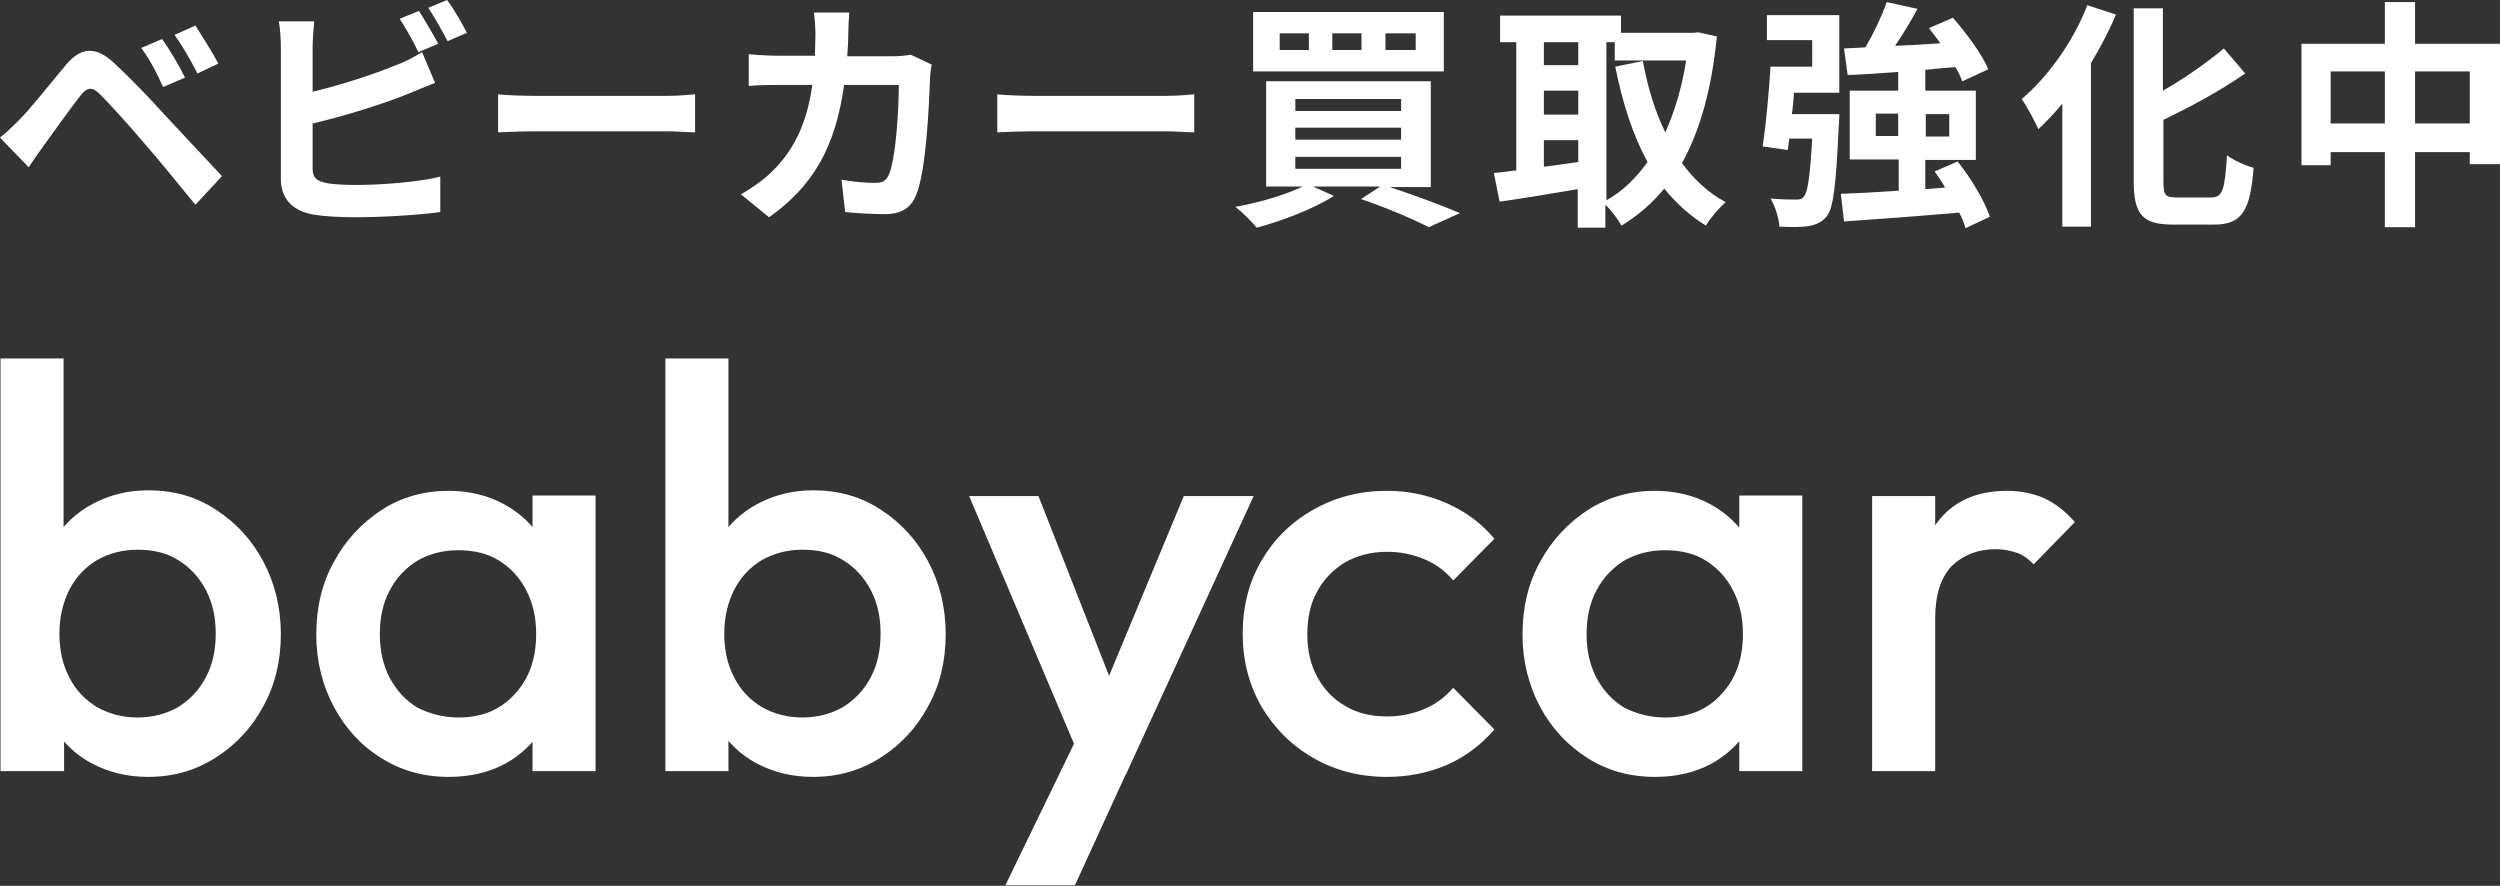
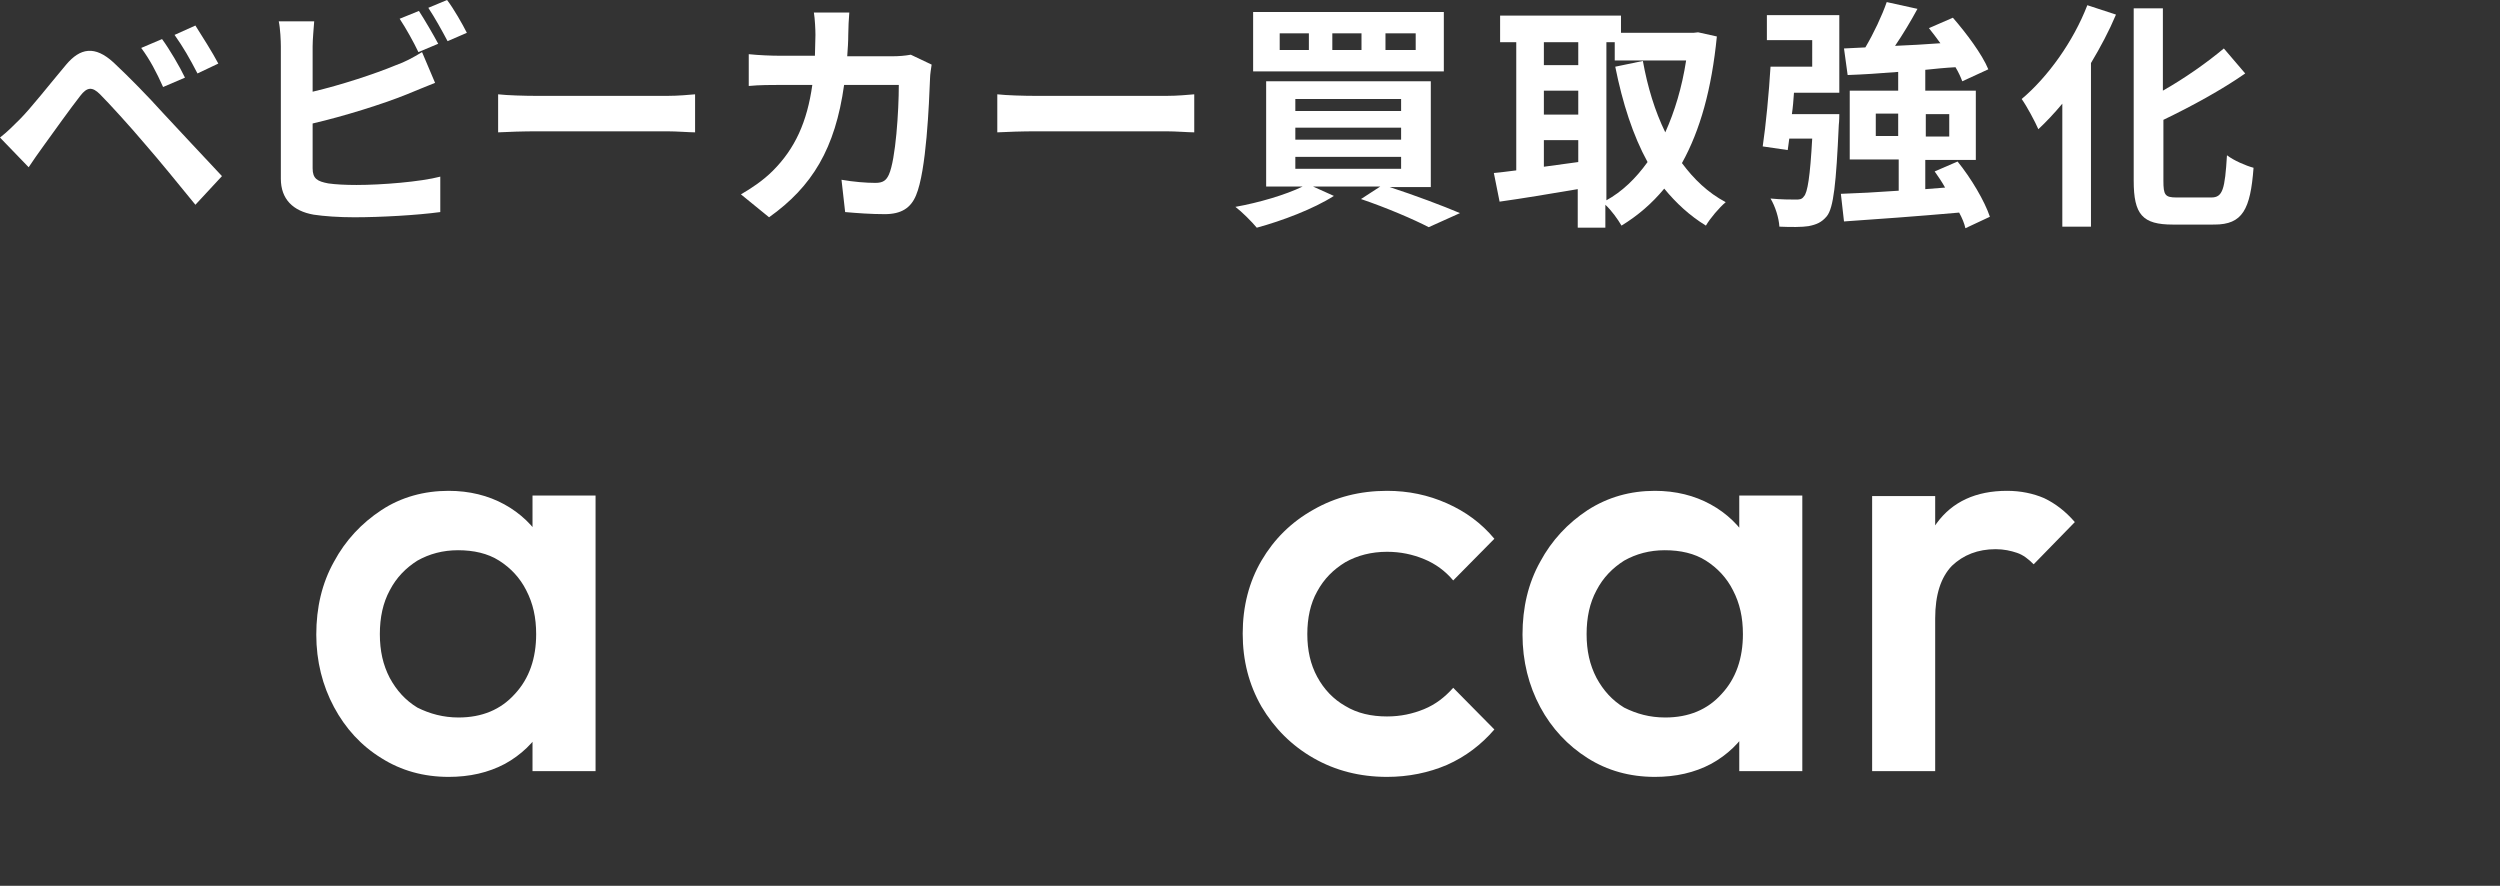
<svg xmlns="http://www.w3.org/2000/svg" version="1.1" id="レイヤー_1" x="0px" y="0px" width="479.8px" height="170px" viewBox="0 0 479.8 170" style="enable-background:new 0 0 479.8 170;" xml:space="preserve">
  <rect x="0" y="0" width="479.8" height="170" fill="#333333" stroke="none" />
  <style type="text/css">
	.st0{fill:#FFFFFF;}
</style>
  <g>
    <g>
      <g>
        <path class="st0" d="M3.8,22.9c2.1-2.1,5.7-6.7,8.9-10.5c2.7-3.2,5.5-3.7,9.1-0.4c3.1,2.9,6.7,6.6,9.4,9.6     c3.1,3.3,7.8,8.4,11.4,12.2l-5.1,5.5c-3.1-3.8-7-8.6-9.8-11.8c-2.7-3.2-6.8-7.7-8.5-9.4c-1.5-1.5-2.5-1.4-3.8,0.3     c-1.8,2.3-5.1,6.9-6.9,9.4c-1.1,1.5-2.2,3.1-3,4.3L0,26.4C1.4,25.3,2.4,24.3,3.8,22.9z M35.5,14.9l-4.2,1.8     c-1.3-2.9-2.5-5.2-4.2-7.5l4-1.7C32.5,9.4,34.5,12.8,35.5,14.9z M41.9,12.2l-4,1.9c-1.5-2.9-2.7-5-4.4-7.4l4-1.8     C38.7,6.8,40.8,10.1,41.9,12.2z" />
        <path class="st0" d="M60,8.9v8.7c5.5-1.3,11.9-3.4,16-5.1c1.7-0.6,3.2-1.4,5-2.5l2.5,5.9c-1.8,0.7-3.9,1.6-5.4,2.2     c-4.7,1.9-12.1,4.2-18.1,5.6v8.6c0,2,0.9,2.5,3,2.9c1.4,0.2,3.3,0.3,5.4,0.3c4.8,0,12.3-0.6,16.1-1.6v6.8c-4.4,0.6-11.4,1-16.5,1     c-3,0-5.8-0.2-7.8-0.5c-4-0.7-6.3-3-6.3-6.9V8.9c0-1-0.1-3.4-0.4-4.8h6.8C60.2,5.5,60,7.6,60,8.9z M84.1,8.4L80.3,10     c-0.9-1.9-2.4-4.6-3.6-6.4l3.7-1.5C81.5,3.8,83.2,6.7,84.1,8.4z M89.6,6.3l-3.7,1.6c-1-1.9-2.5-4.6-3.7-6.4L85.8,0     C87.1,1.7,88.8,4.7,89.6,6.3z" />
        <path class="st0" d="M103.1,18.4h24.9c2.2,0,4.2-0.2,5.4-0.3v7.3c-1.1,0-3.5-0.2-5.4-0.2h-24.9c-2.6,0-5.7,0.1-7.5,0.2v-7.3     C97.3,18.3,100.7,18.4,103.1,18.4z" />
        <path class="st0" d="M162.8,6.6c0,1.4-0.1,2.8-0.2,4.2h8.7c1.2,0,2.4-0.1,3.5-0.3l4,1.9c-0.1,0.7-0.3,1.9-0.3,2.5     c-0.2,5-0.7,17.9-2.7,22.6c-1,2.4-2.8,3.6-6,3.6c-2.6,0-5.4-0.2-7.6-0.4l-0.7-6.2c2.3,0.4,4.7,0.6,6.5,0.6c1.5,0,2.1-0.5,2.6-1.6     c1.3-2.9,1.9-12.2,1.9-17.2H162c-1.7,12.2-6.1,19.5-14.4,25.4l-5.4-4.4c1.9-1.1,4.2-2.6,6.1-4.5c4.3-4.3,6.6-9.4,7.6-16.5h-6.1     c-1.6,0-4.1,0-6.1,0.2v-6.1c1.9,0.2,4.3,0.3,6.1,0.3h6.6c0-1.3,0.1-2.6,0.1-4c0-1-0.1-3.1-0.3-4.3h6.8     C162.9,3.5,162.8,5.5,162.8,6.6z" />
        <path class="st0" d="M198.9,18.4h24.9c2.2,0,4.2-0.2,5.4-0.3v7.3c-1.1,0-3.5-0.2-5.4-0.2h-24.9c-2.6,0-5.7,0.1-7.5,0.2v-7.3     C193.1,18.3,196.5,18.4,198.9,18.4z" />
        <path class="st0" d="M266.7,35.9c4.9,1.6,10.2,3.6,13.5,5l-6,2.7c-2.9-1.5-8-3.7-13-5.4l3.7-2.4h-12.9l4,1.8     c-3.9,2.5-10,4.8-14.8,6.1c-0.9-1.1-2.9-3.1-4.1-4c4.5-0.8,9.6-2.3,12.9-3.9H243V15.6h31.6v20.3H266.7z M277.1,13.7h-36.6V2.3     h36.6V13.7z M251.2,6.4h-5.6v3.2h5.6V6.4z M248.6,21.3h20.3V19h-20.3V21.3z M248.6,26.8h20.3v-2.3h-20.3V26.8z M248.6,32.4h20.3     v-2.3h-20.3V32.4z M261.3,6.4h-5.6v3.2h5.6V6.4z M271.7,6.4h-5.8v3.2h5.8V6.4z" />
        <path class="st0" d="M329.5,7c-1,10.1-3.2,18-6.7,24.3c2.3,3.1,5,5.7,8.4,7.5c-1.2,1-3,3.1-3.8,4.5c-3.1-1.9-5.7-4.3-8-7.1     c-2.4,2.9-5.1,5.2-8.2,7.1c-0.7-1.2-1.9-2.9-3.1-4v4.4h-5.3v-7.4c-5.3,0.9-10.7,1.8-15,2.4l-1.1-5.5c1.2-0.1,2.7-0.3,4.3-0.5V8.1     h-3.1V3h23.2v3.3H325l0.9-0.1L329.5,7z M296.3,8.1v4.4h6.6V8.1H296.3z M296.3,22h6.6v-4.6h-6.6V22z M296.3,32     c2.1-0.3,4.4-0.6,6.6-0.9v-4.2h-6.6V32z M308.2,38.5c3.1-1.7,5.7-4.2,8-7.4c-2.8-5.1-4.8-11.3-6.2-18.3l5.3-1.1     c0.9,5,2.3,9.6,4.3,13.7c1.8-4,3.2-8.6,4-13.8h-13.7V8.1h-1.6V38.5z" />
        <path class="st0" d="M339.2,2.9h13.8v14.9h-8.7c-0.1,1.4-0.2,2.8-0.4,4.1h9.1c0,0,0,1.4-0.1,2.1c-0.5,11.2-1,15.9-2.3,17.5     c-1,1.2-2,1.6-3.5,1.9c-1.2,0.2-3.4,0.2-5.6,0.1c-0.1-1.7-0.8-3.9-1.7-5.4c2,0.2,3.9,0.2,4.8,0.2c0.7,0,1.2,0,1.6-0.6     c0.7-0.7,1.2-3.8,1.6-11.1h-4.4l-0.3,2.2l-4.8-0.7c0.6-4,1.2-10.3,1.5-15.3h8V7.7h-8.7V2.9z M377.2,43.8c-0.2-0.9-0.6-1.9-1.2-3     c-7.9,0.7-16.2,1.3-22.1,1.7l-0.6-5.3c3.1-0.1,6.9-0.3,11.1-0.6v-6H355V17.4h9.3v-3.6c-3.6,0.3-6.9,0.5-9.7,0.6l-0.7-5.1l4.1-0.2     c1.6-2.7,3.2-6.1,4.1-8.7l5.9,1.3c-1.3,2.4-2.8,4.9-4.3,7.1c2.8-0.1,5.8-0.3,8.7-0.5c-0.7-1-1.5-2-2.2-2.9l4.6-2     c2.6,3,5.6,7,6.8,9.9l-5,2.3c-0.3-0.8-0.7-1.7-1.3-2.7c-1.9,0.1-3.9,0.3-5.8,0.5v4h9.7v13.3h-9.7v5.6l3.8-0.3     c-0.6-1.1-1.3-2.1-2-3.1l4.4-1.9c2.6,3.2,5.2,7.6,6.2,10.6L377.2,43.8z M364.3,26.1v-4.3h-4.3v4.3H364.3z M369.6,21.9v4.3h4.5     v-4.3H369.6z" />
        <path class="st0" d="M406.1,2.8c-1.3,3.1-3,6.3-4.8,9.3v31.4h-5.5V19.9c-1.5,1.8-3.1,3.5-4.6,4.9c-0.6-1.4-2.2-4.4-3.2-5.8     c5-4.2,9.9-11,12.6-18L406.1,2.8z M424.4,37.9c2.2,0,2.6-1.6,3-8.1c1.3,1,3.6,2,5.1,2.4c-0.6,8-2.1,10.9-7.5,10.9H417     c-5.8,0-7.5-1.9-7.5-8.4V1.6h5.6v15.8c4.4-2.5,8.6-5.5,11.7-8.1l4.1,4.8c-4.6,3.2-10.3,6.3-15.7,8.9v11.7c0,2.7,0.3,3.2,2.5,3.2     H424.4z" />
-         <path class="st0" d="M479.8,8.4v23.1H474v-2.3h-10.5v14.4h-5.8V29.2h-10.4v2.5h-5.6V8.4h16v-8h5.8v8H479.8z M457.7,23.7v-10     h-10.4v10H457.7z M474,23.7v-10h-10.5v10H474z" />
      </g>
    </g>
    <g>
      <g>
-         <path class="st0" d="M0.1,148V68.8h12.1v39.4L10.2,121l2.1,12.9V148H0.1z M28.4,149.1c-4,0-7.6-0.9-10.8-2.6     c-3.2-1.7-5.6-4.1-7.4-7.1c-1.8-3-2.7-6.4-2.7-10.2V114c0-3.8,0.9-7.2,2.8-10.2c1.8-3,4.3-5.4,7.5-7.1c3.2-1.7,6.7-2.6,10.7-2.6     c4.8,0,9.1,1.2,12.9,3.7c3.9,2.5,6.9,5.8,9.1,9.9c2.2,4.1,3.4,8.8,3.4,14c0,5.1-1.1,9.8-3.4,13.9c-2.2,4.1-5.3,7.4-9.1,9.8     C37.5,147.9,33.2,149.1,28.4,149.1z M26.4,137.7c2.9,0,5.5-0.7,7.8-2c2.2-1.4,4-3.2,5.3-5.7c1.3-2.4,1.9-5.2,1.9-8.4     c0-3.2-0.6-5.9-1.9-8.4c-1.3-2.4-3-4.3-5.3-5.7c-2.2-1.4-4.8-2-7.8-2c-2.9,0-5.5,0.7-7.8,2c-2.3,1.4-4,3.2-5.3,5.7     c-1.2,2.4-1.9,5.2-1.9,8.4c0,3.2,0.6,5.9,1.9,8.4c1.2,2.4,3,4.3,5.3,5.7C20.9,137,23.5,137.7,26.4,137.7z" />
        <path class="st0" d="M86.1,149.1c-4.8,0-9.1-1.2-12.9-3.6c-3.9-2.4-6.9-5.7-9.1-9.8c-2.2-4.1-3.4-8.8-3.4-13.9     c0-5.2,1.1-9.9,3.4-14c2.2-4.1,5.3-7.4,9.1-9.9c3.8-2.5,8.2-3.7,12.9-3.7c4,0,7.6,0.9,10.7,2.6c3.1,1.7,5.6,4.1,7.4,7.1     c1.8,3,2.8,6.4,2.8,10.2v15.2c0,3.8-0.9,7.2-2.7,10.2c-1.8,3-4.3,5.4-7.4,7.1C93.7,148.3,90.1,149.1,86.1,149.1z M88,137.7     c4.5,0,8.1-1.5,10.8-4.5c2.8-3,4.1-6.9,4.1-11.5c0-3.2-0.6-5.9-1.9-8.4c-1.2-2.4-3-4.3-5.2-5.7c-2.2-1.4-4.9-2-7.9-2     c-2.9,0-5.5,0.7-7.8,2c-2.2,1.4-4,3.2-5.3,5.7c-1.3,2.4-1.9,5.2-1.9,8.4c0,3.2,0.6,5.9,1.9,8.4c1.3,2.4,3,4.3,5.3,5.7     C82.5,137,85.1,137.7,88,137.7z M102.2,148v-14.2l2.1-12.9l-2.1-12.8v-13h12.1V148H102.2z" />
-         <path class="st0" d="M127.7,148V68.8h12.1v39.4l-2.1,12.8l2.1,12.9V148H127.7z M156,149.1c-4,0-7.6-0.9-10.8-2.6     c-3.2-1.7-5.6-4.1-7.4-7.1c-1.8-3-2.7-6.4-2.7-10.2V114c0-3.8,0.9-7.2,2.8-10.2c1.8-3,4.3-5.4,7.5-7.1c3.2-1.7,6.7-2.6,10.7-2.6     c4.8,0,9.1,1.2,12.9,3.7c3.9,2.5,6.9,5.8,9.1,9.9c2.2,4.1,3.4,8.8,3.4,14c0,5.1-1.1,9.8-3.4,13.9c-2.2,4.1-5.3,7.4-9.1,9.8     C165.1,147.9,160.8,149.1,156,149.1z M154,137.7c2.9,0,5.5-0.7,7.8-2c2.2-1.4,4-3.2,5.3-5.7c1.3-2.4,1.9-5.2,1.9-8.4     c0-3.2-0.6-5.9-1.9-8.4c-1.3-2.4-3-4.3-5.3-5.7c-2.2-1.4-4.8-2-7.8-2c-2.9,0-5.5,0.7-7.8,2c-2.3,1.4-4,3.2-5.3,5.7     c-1.2,2.4-1.9,5.2-1.9,8.4c0,3.2,0.6,5.9,1.9,8.4c1.2,2.4,3,4.3,5.3,5.7C148.5,137,151.1,137.7,154,137.7z" />
-         <path class="st0" d="M208.6,148.6L186,95.2h13.3l15.4,39.2h-3.8l16.3-39.2h13.4l-24.5,53.4H208.6z M192.9,170l16.4-33.8l6.8,12.3     l-9.8,21.4H192.9z" />
        <path class="st0" d="M266.2,149.1c-5.2,0-9.9-1.2-14.1-3.6c-4.2-2.4-7.5-5.7-10-9.9c-2.4-4.2-3.6-8.8-3.6-14     c0-5.2,1.2-9.9,3.6-14c2.4-4.1,5.7-7.4,10-9.8c4.2-2.4,8.9-3.6,14.1-3.6c4.1,0,7.9,0.8,11.5,2.4c3.6,1.6,6.6,3.8,9.1,6.8l-7.9,8     c-1.5-1.8-3.4-3.2-5.6-4.1c-2.2-0.9-4.5-1.4-7.1-1.4c-3,0-5.7,0.7-8,2c-2.3,1.4-4.1,3.2-5.4,5.6c-1.3,2.3-1.9,5.1-1.9,8.2     c0,3.1,0.6,5.8,1.9,8.2c1.3,2.4,3.1,4.3,5.4,5.6c2.3,1.4,5,2,8,2c2.6,0,4.9-0.5,7.1-1.4c2.2-0.9,4-2.3,5.6-4.1l7.9,8     c-2.5,2.9-5.5,5.2-9.1,6.8C274.2,148.3,270.3,149.1,266.2,149.1z" />
        <path class="st0" d="M317.6,149.1c-4.8,0-9.1-1.2-12.9-3.6c-3.8-2.4-6.9-5.7-9.1-9.8c-2.2-4.1-3.4-8.8-3.4-13.9     c0-5.2,1.1-9.9,3.4-14c2.2-4.1,5.3-7.4,9.1-9.9c3.9-2.5,8.2-3.7,12.9-3.7c4,0,7.6,0.9,10.7,2.6c3.1,1.7,5.6,4.1,7.4,7.1     c1.8,3,2.8,6.4,2.8,10.2v15.2c0,3.8-0.9,7.2-2.7,10.2c-1.8,3-4.3,5.4-7.4,7.1C325.2,148.3,321.6,149.1,317.6,149.1z M319.6,137.7     c4.5,0,8.1-1.5,10.8-4.5c2.8-3,4.1-6.9,4.1-11.5c0-3.2-0.6-5.9-1.9-8.4c-1.2-2.4-3-4.3-5.2-5.7c-2.2-1.4-4.9-2-7.9-2     c-2.9,0-5.5,0.7-7.8,2c-2.2,1.4-4,3.2-5.3,5.7c-1.3,2.4-1.9,5.2-1.9,8.4c0,3.2,0.6,5.9,1.9,8.4c1.3,2.4,3,4.3,5.3,5.7     C314.1,137,316.6,137.7,319.6,137.7z M333.8,148v-14.2l2.1-12.9l-2.1-12.8v-13h12.1V148H333.8z" />
        <path class="st0" d="M359.3,148V95.2h12.1V148H359.3z M371.4,118.7l-4.2-2.1c0-6.7,1.5-12.1,4.5-16.2c3-4.1,7.5-6.2,13.5-6.2     c2.6,0,5,0.5,7.1,1.4c2.1,1,4.1,2.5,5.9,4.6l-7.9,8.1c-1-1-2-1.8-3.2-2.2c-1.2-0.4-2.5-0.7-4.1-0.7c-3.4,0-6.2,1.1-8.4,3.2     C372.5,110.8,371.4,114.1,371.4,118.7z" />
      </g>
    </g>
  </g>
</svg>